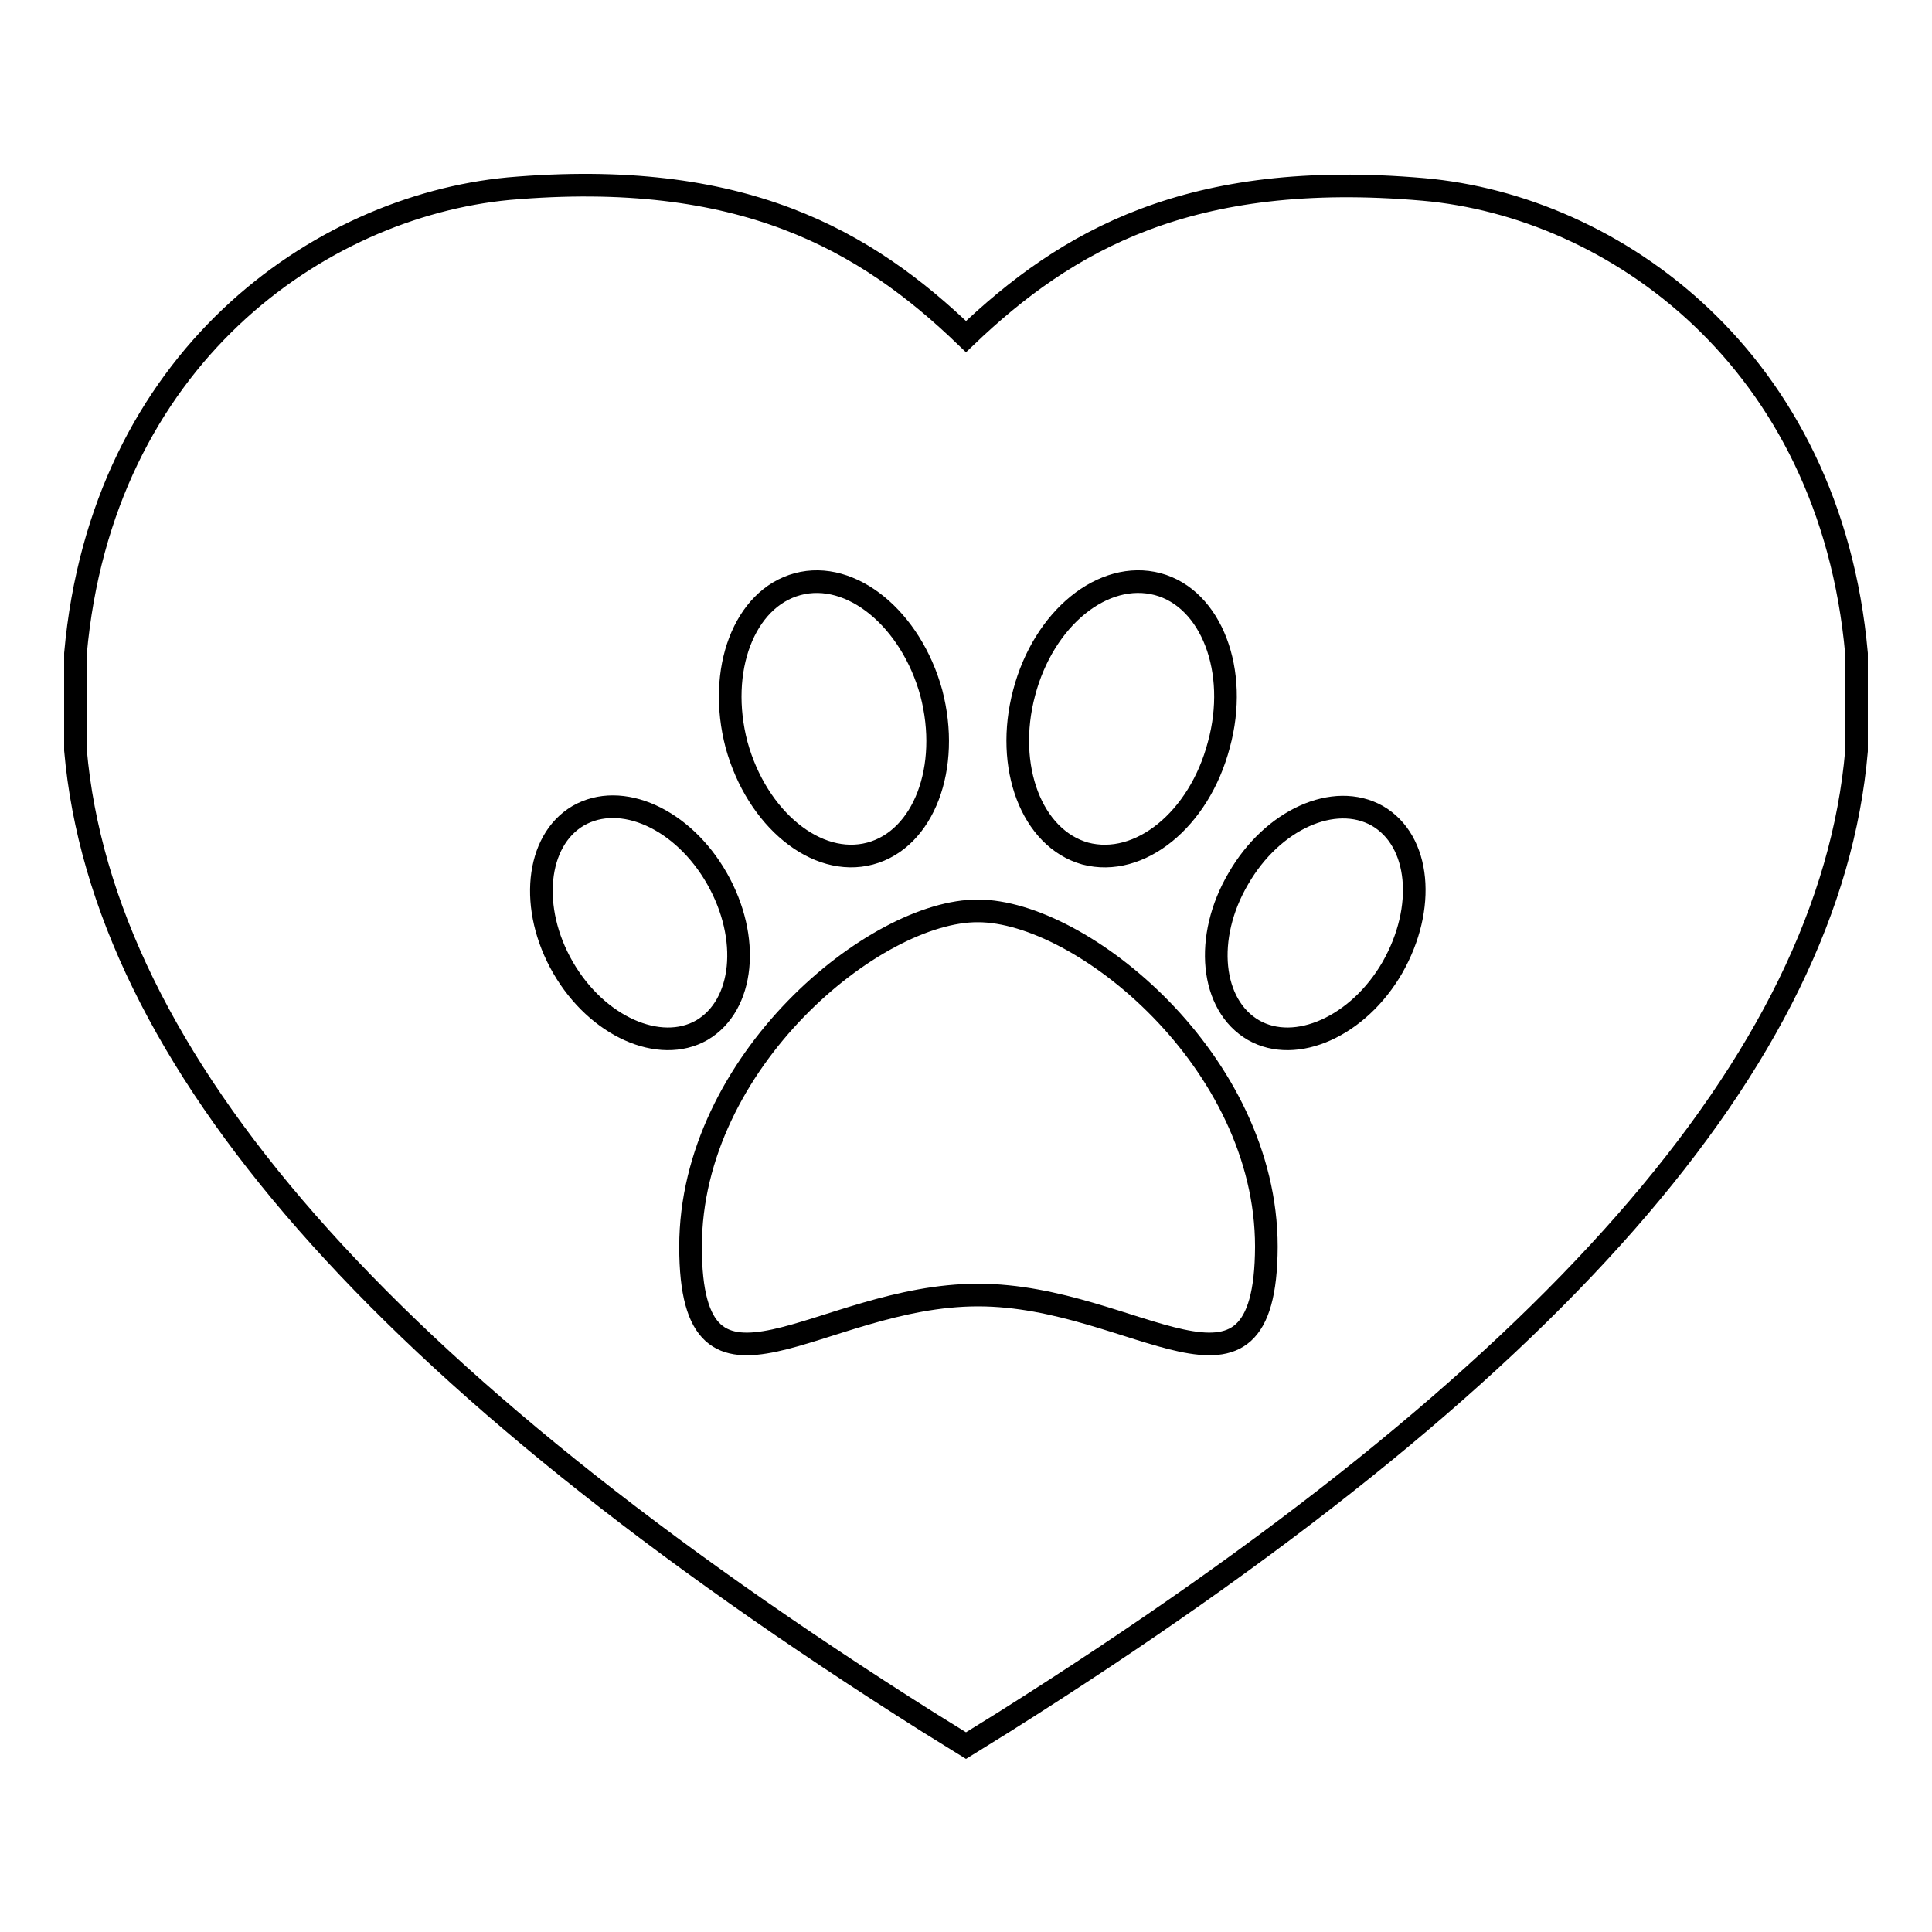
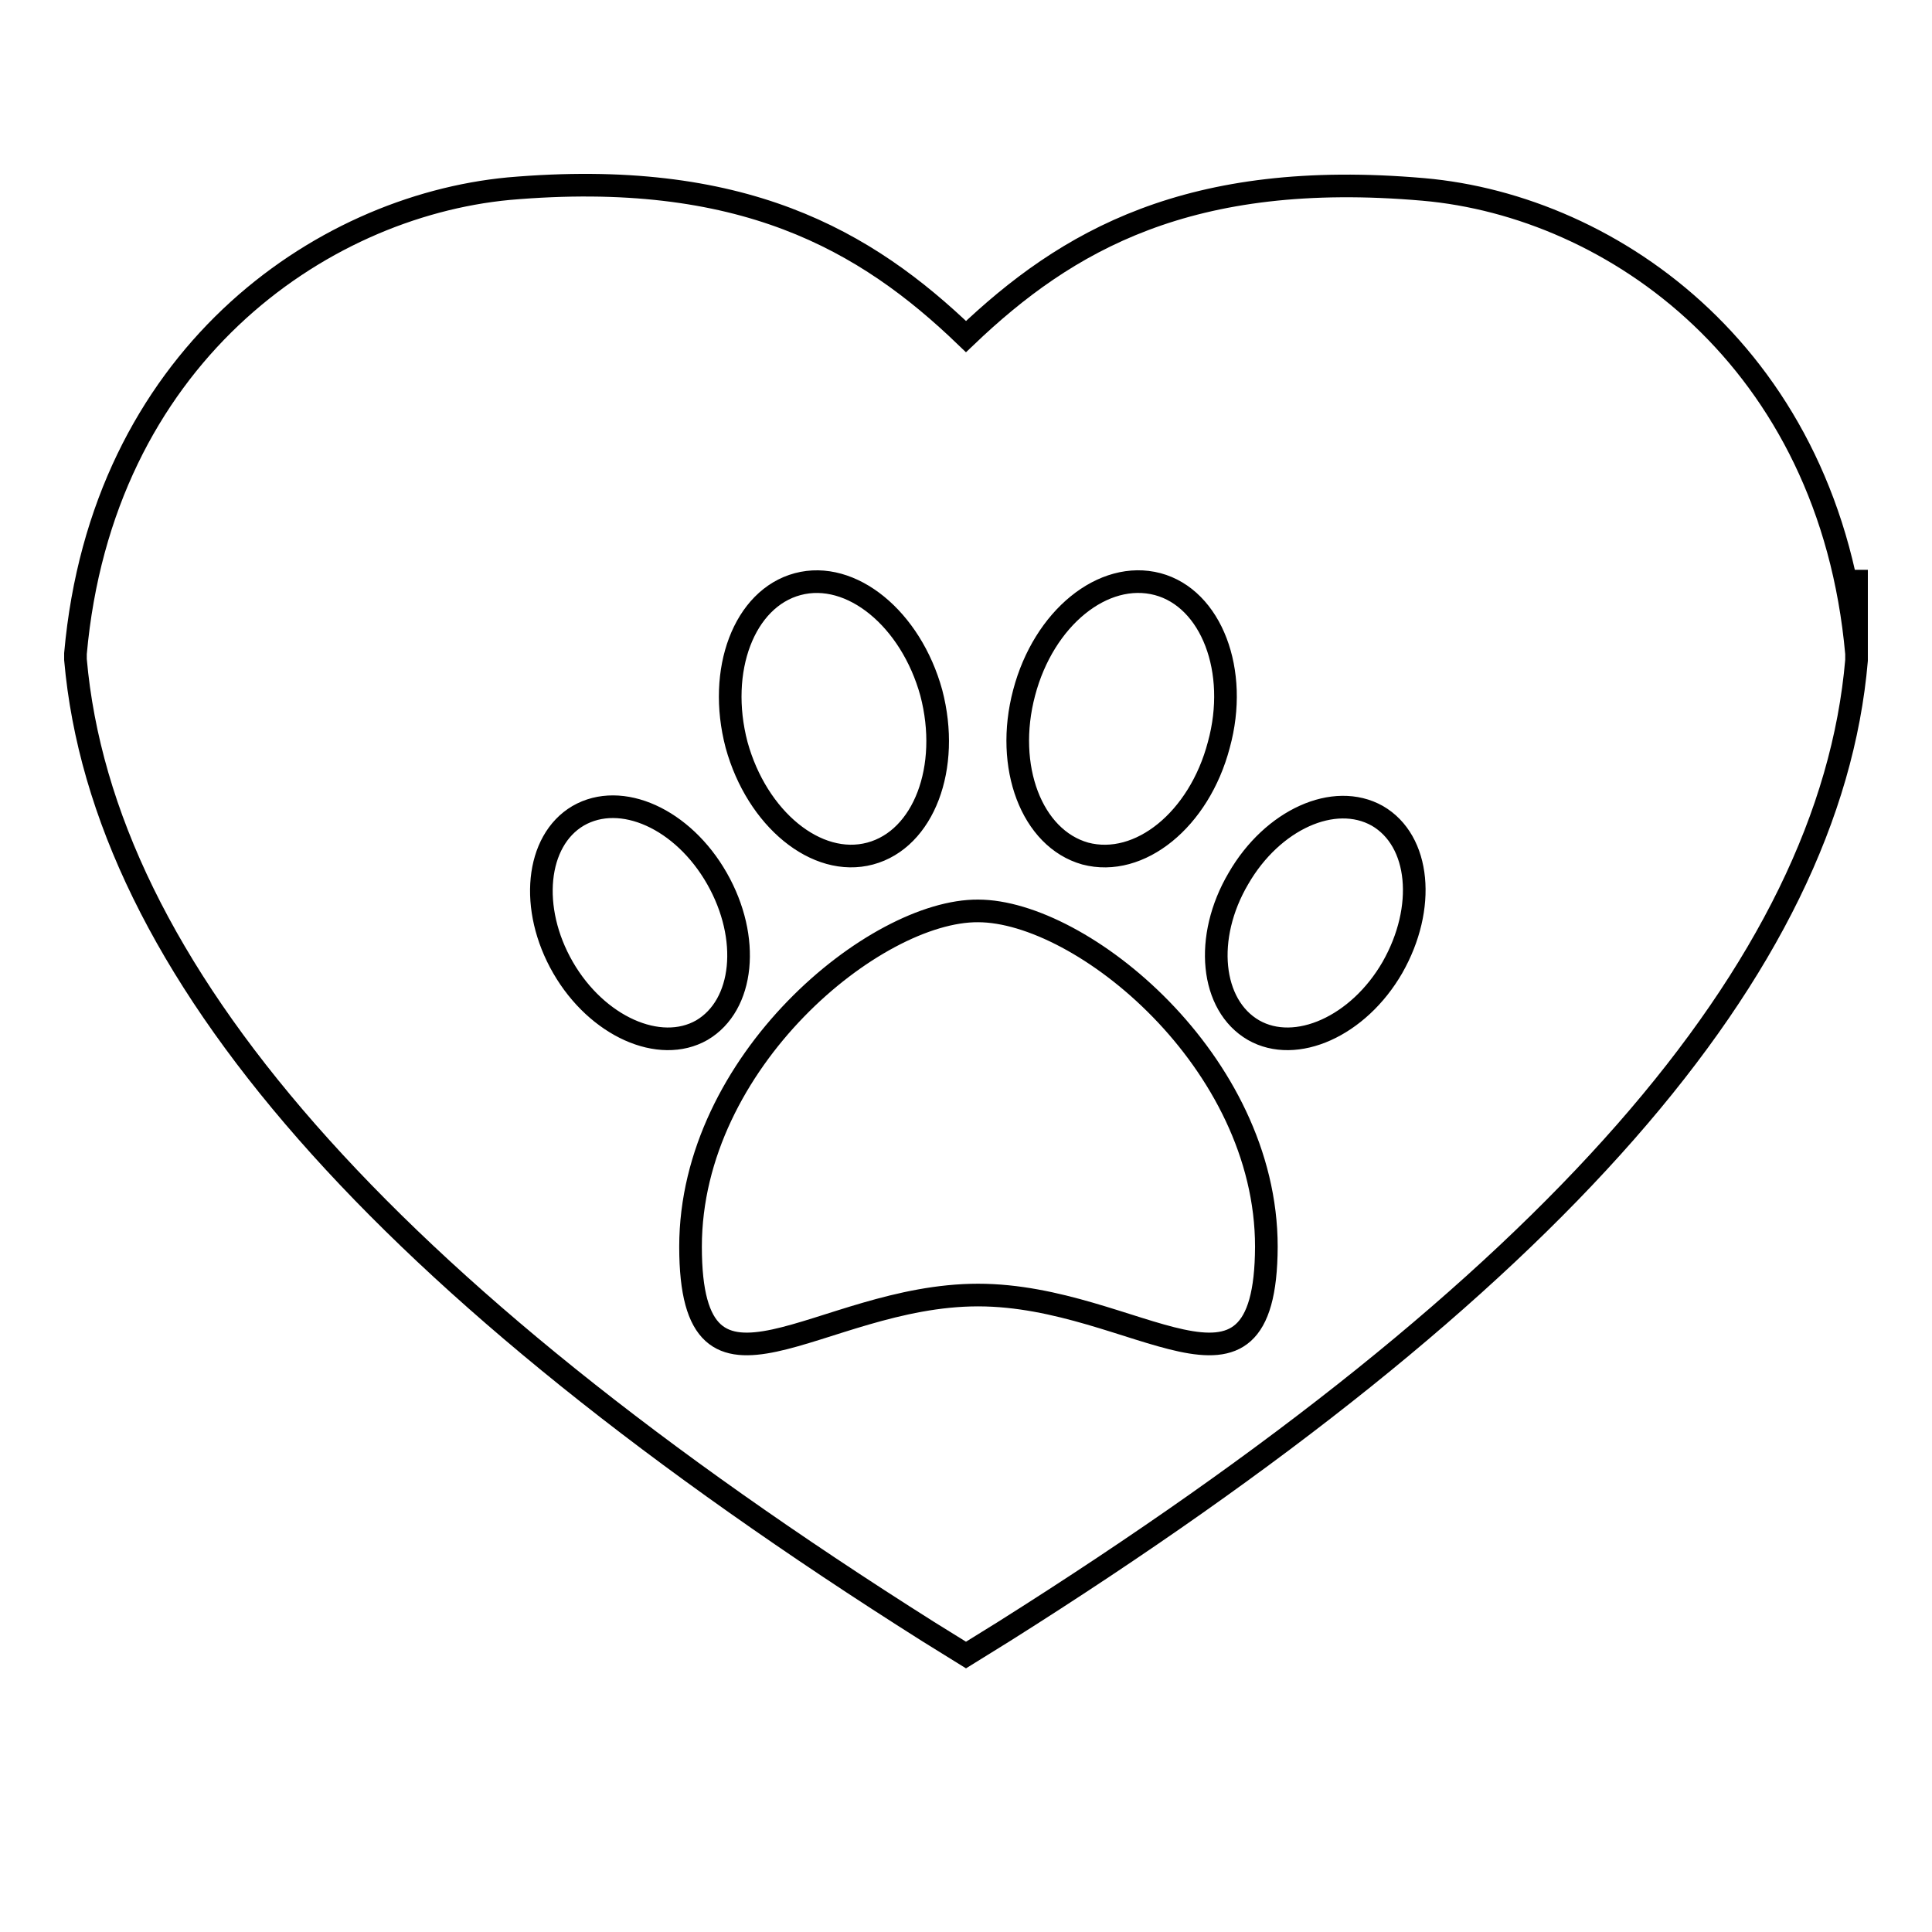
<svg xmlns="http://www.w3.org/2000/svg" version="1.1" x="0px" y="0px" viewBox="0 0 256 256" enable-background="new 0 0 256 256" xml:space="preserve">
  <g>
    <g>
      <g>
-         <path stroke-width="3" fill-opacity="0" stroke="#000000" d="M246,86.6c-3.5-39.1-32.2-59.3-57.4-61.5c-31-2.7-47.3,6.8-60.6,19.5c-13.3-12.8-29.7-22.3-60.6-19.6C42.2,27.4,13.5,47.5,10,86.6l0,12l0,0.8c3.6,40.9,40.5,83,113,128.8l5,3.1l5-3.1c72.5-45.7,109.5-87.9,113-128.7l0-12L246,86.6z M135.7,91.8c2.6-9.9,10.5-16.3,17.7-14.4c7.1,1.9,10.8,11.5,8.1,21.3c-2.6,9.9-10.5,16.3-17.7,14.4C136.7,111.1,133.1,101.6,135.7,91.8z M105.7,77.4c7.1-1.9,15,4.6,17.7,14.4c2.6,9.9-1,19.4-8.1,21.3c-7.1,1.9-15-4.6-17.7-14.4C95,88.8,98.6,79.3,105.7,77.4z M74.6,128.2c-4.5-7.8-3.6-16.8,2-20.1c5.7-3.3,13.9,0.4,18.4,8.3s3.6,16.8-2,20.1C87.4,139.7,79.1,136,74.6,128.2z M129.6,171.6c-21.1,0-38.1,18.2-38.1-6.4c0-24.6,24.5-44.6,38.1-44.5c13.7,0,38.2,19.9,38.2,44.5C167.7,189.8,150.6,171.6,129.6,171.6z M184.5,128.2c-4.5,7.8-12.8,11.5-18.4,8.3c-5.7-3.3-6.6-12.3-2-20.1c4.5-7.8,12.7-11.5,18.4-8.3C188.2,111.4,189,120.3,184.5,128.2z" />
+         <path stroke-width="3" fill-opacity="0" stroke="#000000" d="M246,86.6c-3.5-39.1-32.2-59.3-57.4-61.5c-31-2.7-47.3,6.8-60.6,19.5c-13.3-12.8-29.7-22.3-60.6-19.6C42.2,27.4,13.5,47.5,10,86.6l0,0.8c3.6,40.9,40.5,83,113,128.8l5,3.1l5-3.1c72.5-45.7,109.5-87.9,113-128.7l0-12L246,86.6z M135.7,91.8c2.6-9.9,10.5-16.3,17.7-14.4c7.1,1.9,10.8,11.5,8.1,21.3c-2.6,9.9-10.5,16.3-17.7,14.4C136.7,111.1,133.1,101.6,135.7,91.8z M105.7,77.4c7.1-1.9,15,4.6,17.7,14.4c2.6,9.9-1,19.4-8.1,21.3c-7.1,1.9-15-4.6-17.7-14.4C95,88.8,98.6,79.3,105.7,77.4z M74.6,128.2c-4.5-7.8-3.6-16.8,2-20.1c5.7-3.3,13.9,0.4,18.4,8.3s3.6,16.8-2,20.1C87.4,139.7,79.1,136,74.6,128.2z M129.6,171.6c-21.1,0-38.1,18.2-38.1-6.4c0-24.6,24.5-44.6,38.1-44.5c13.7,0,38.2,19.9,38.2,44.5C167.7,189.8,150.6,171.6,129.6,171.6z M184.5,128.2c-4.5,7.8-12.8,11.5-18.4,8.3c-5.7-3.3-6.6-12.3-2-20.1c4.5-7.8,12.7-11.5,18.4-8.3C188.2,111.4,189,120.3,184.5,128.2z" />
      </g>
      <g />
      <g />
      <g />
      <g />
      <g />
      <g />
      <g />
      <g />
      <g />
      <g />
      <g />
      <g />
      <g />
      <g />
      <g />
    </g>
  </g>
</svg>